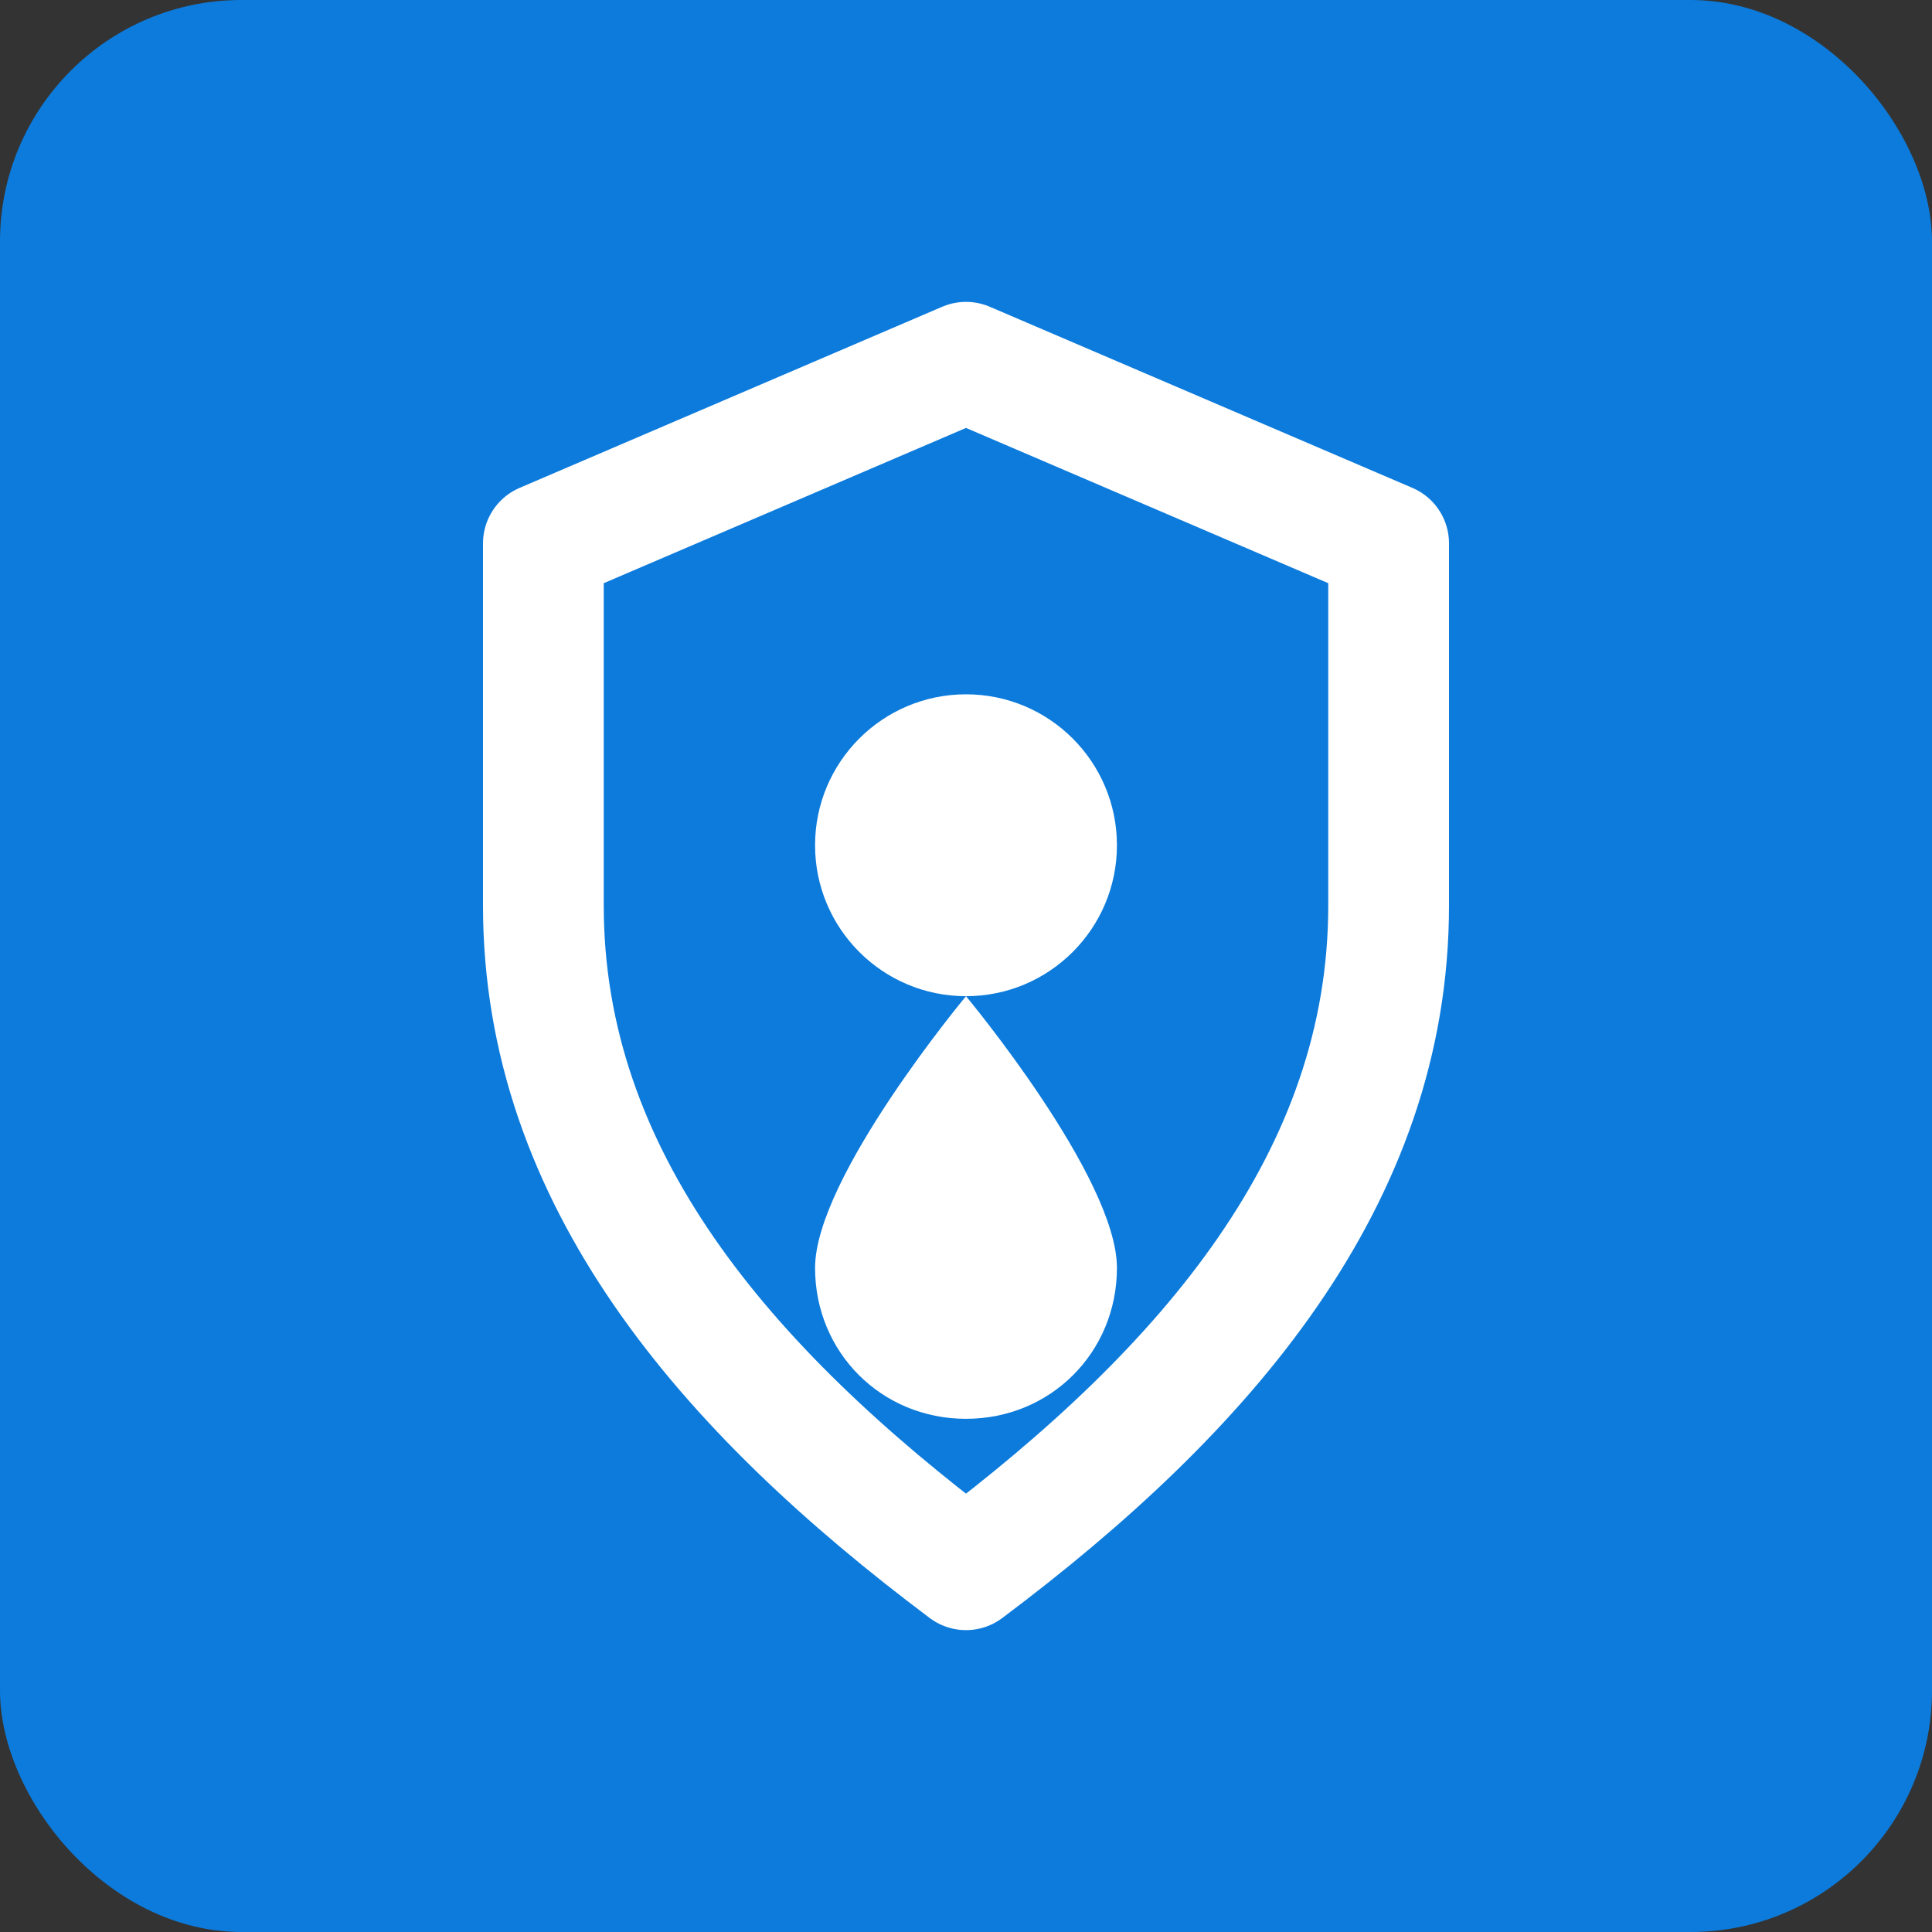
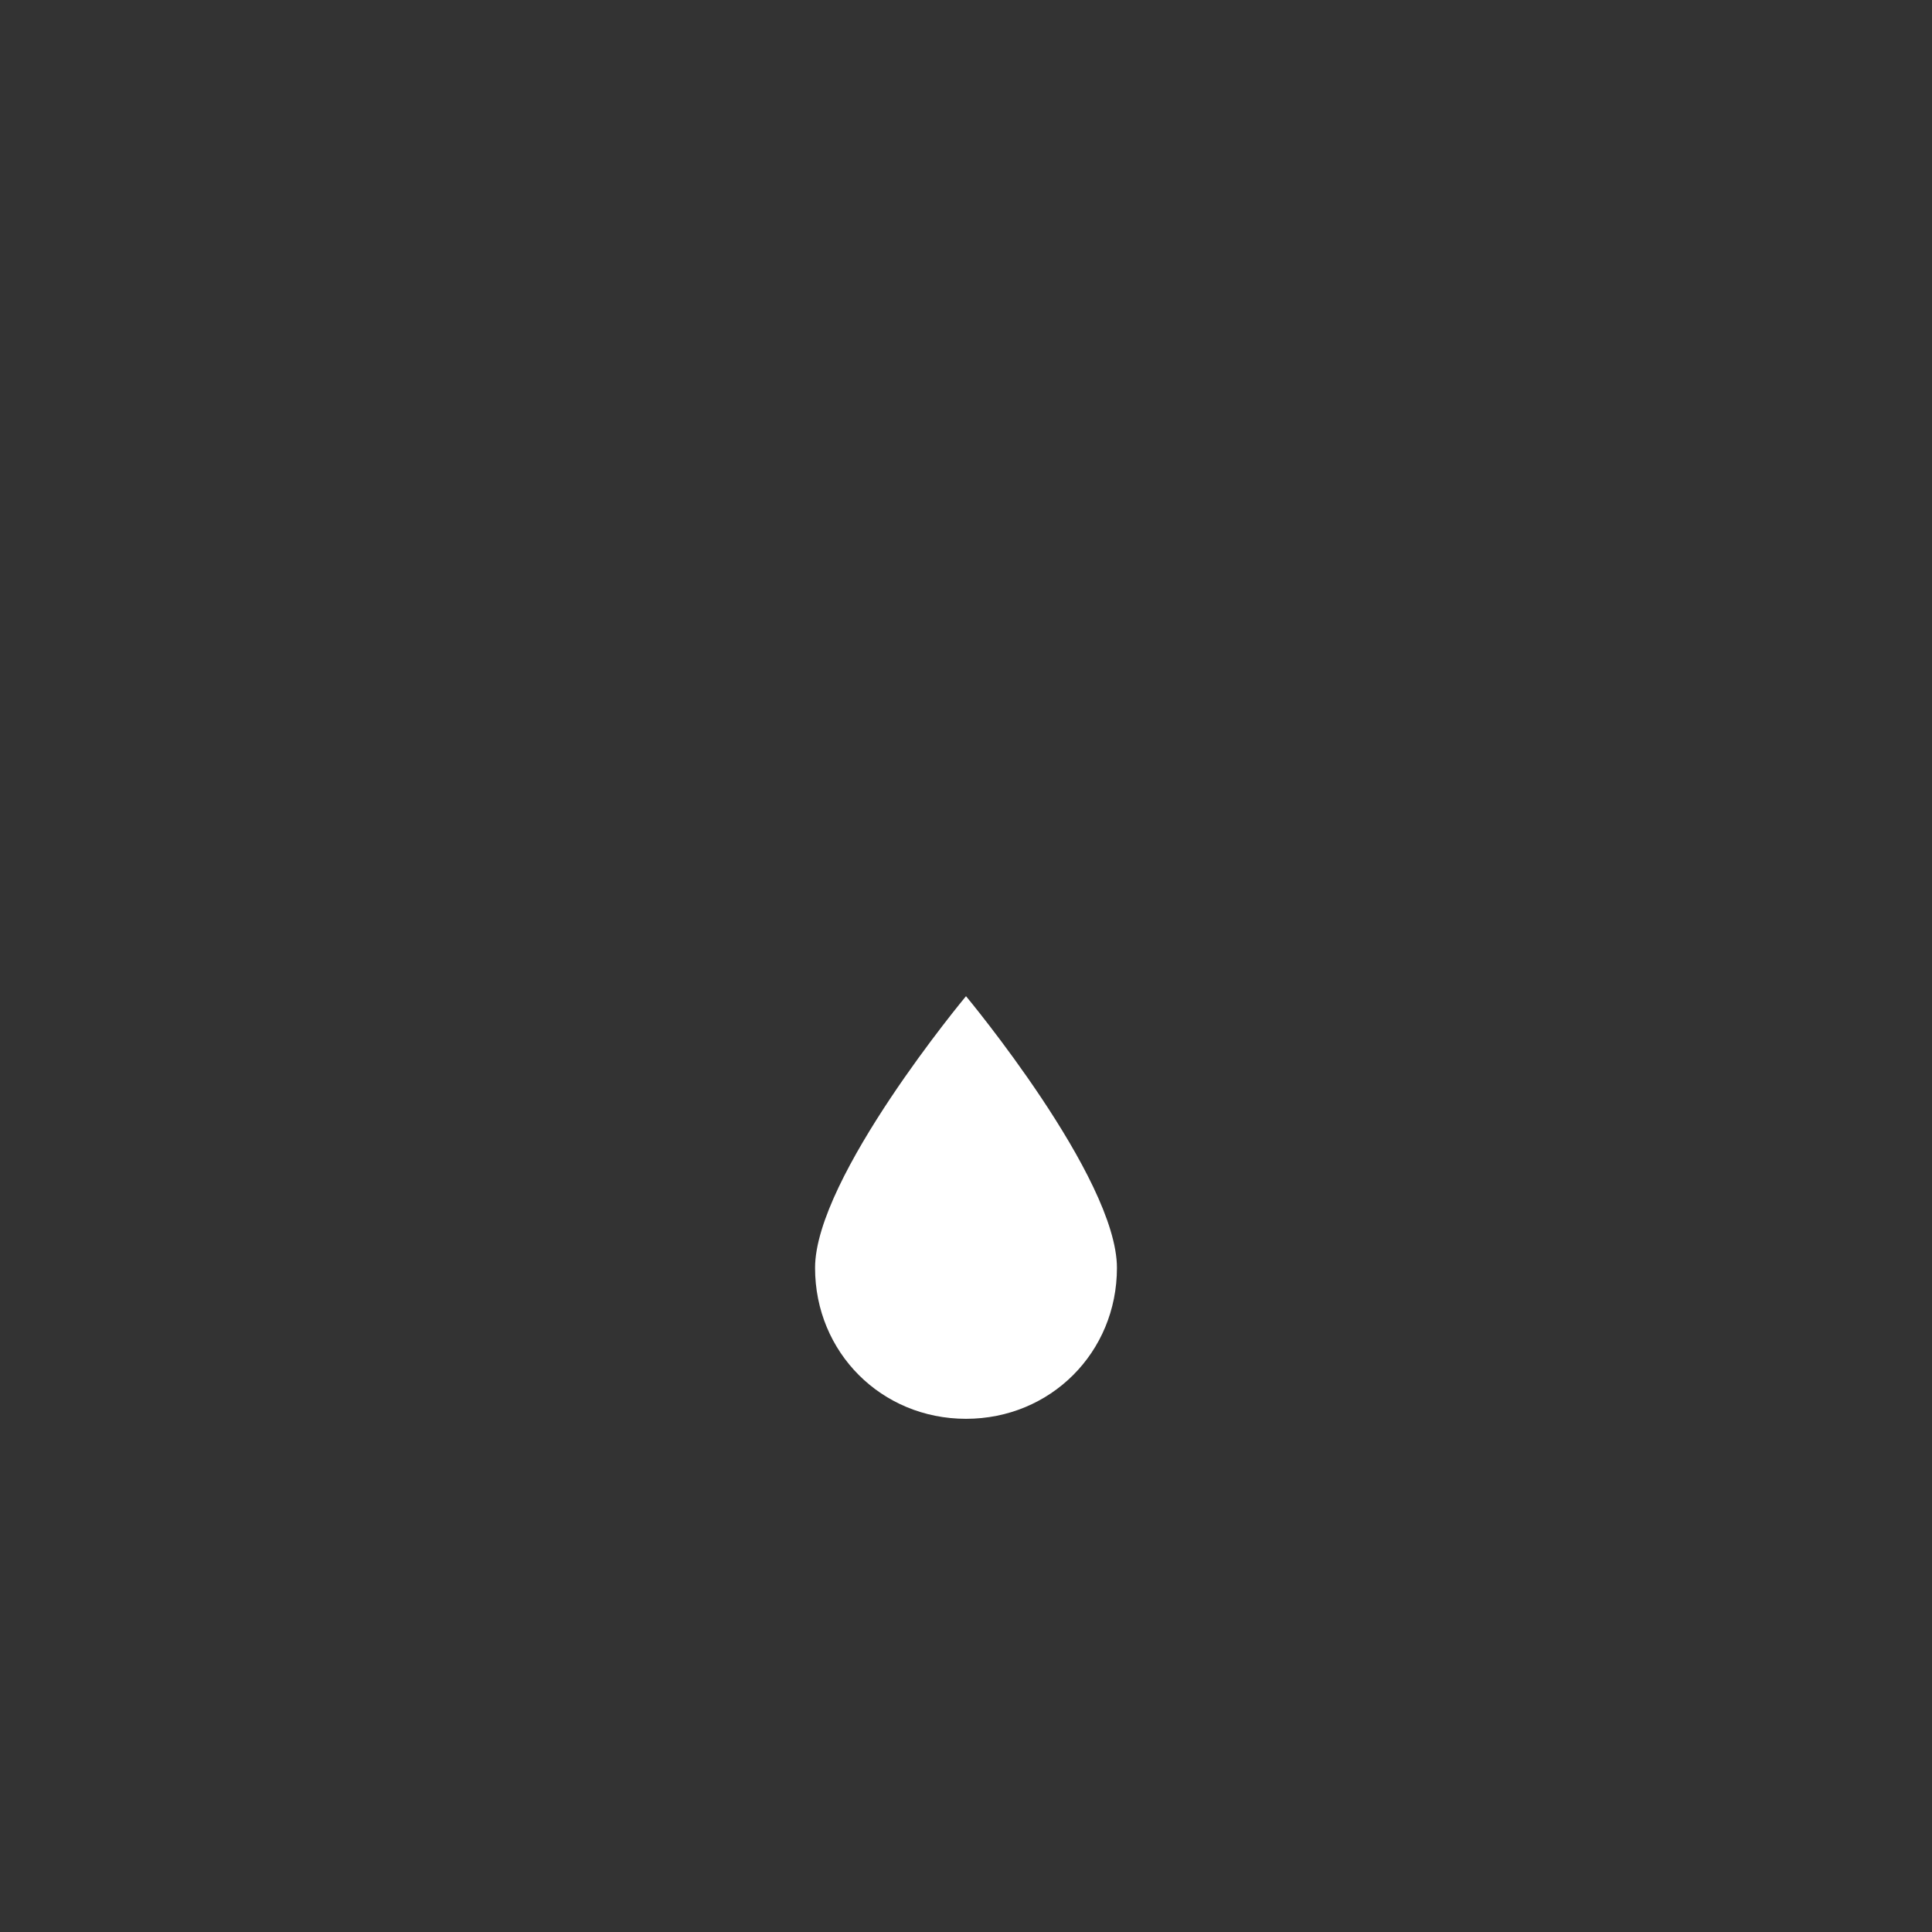
<svg xmlns="http://www.w3.org/2000/svg" viewBox="0 0 32 32">
  <rect x="0" y="0" width="32" height="32" fill="#333333" stroke="none" />
-   <rect width="32" height="32" fill="#0c7bdc" rx="4" />
-   <path d="M16 6 L9 9 L9 15 C9 19.5 12 23 16 26 C20 23 23 19.5 23 15 L23 9 Z" fill="none" stroke="#ffffff" stroke-width="2" stroke-linejoin="round" />
-   <circle cx="16" cy="14" r="2.5" fill="#ffffff" />
  <path d="M16 16.5 C16 16.5 18.5 19.5 18.5 21 C18.5 22.4 17.4 23.5 16 23.5 C14.6 23.5 13.5 22.4 13.5 21 C13.5 19.5 16 16.5 16 16.5 Z" fill="#ffffff" />
</svg>